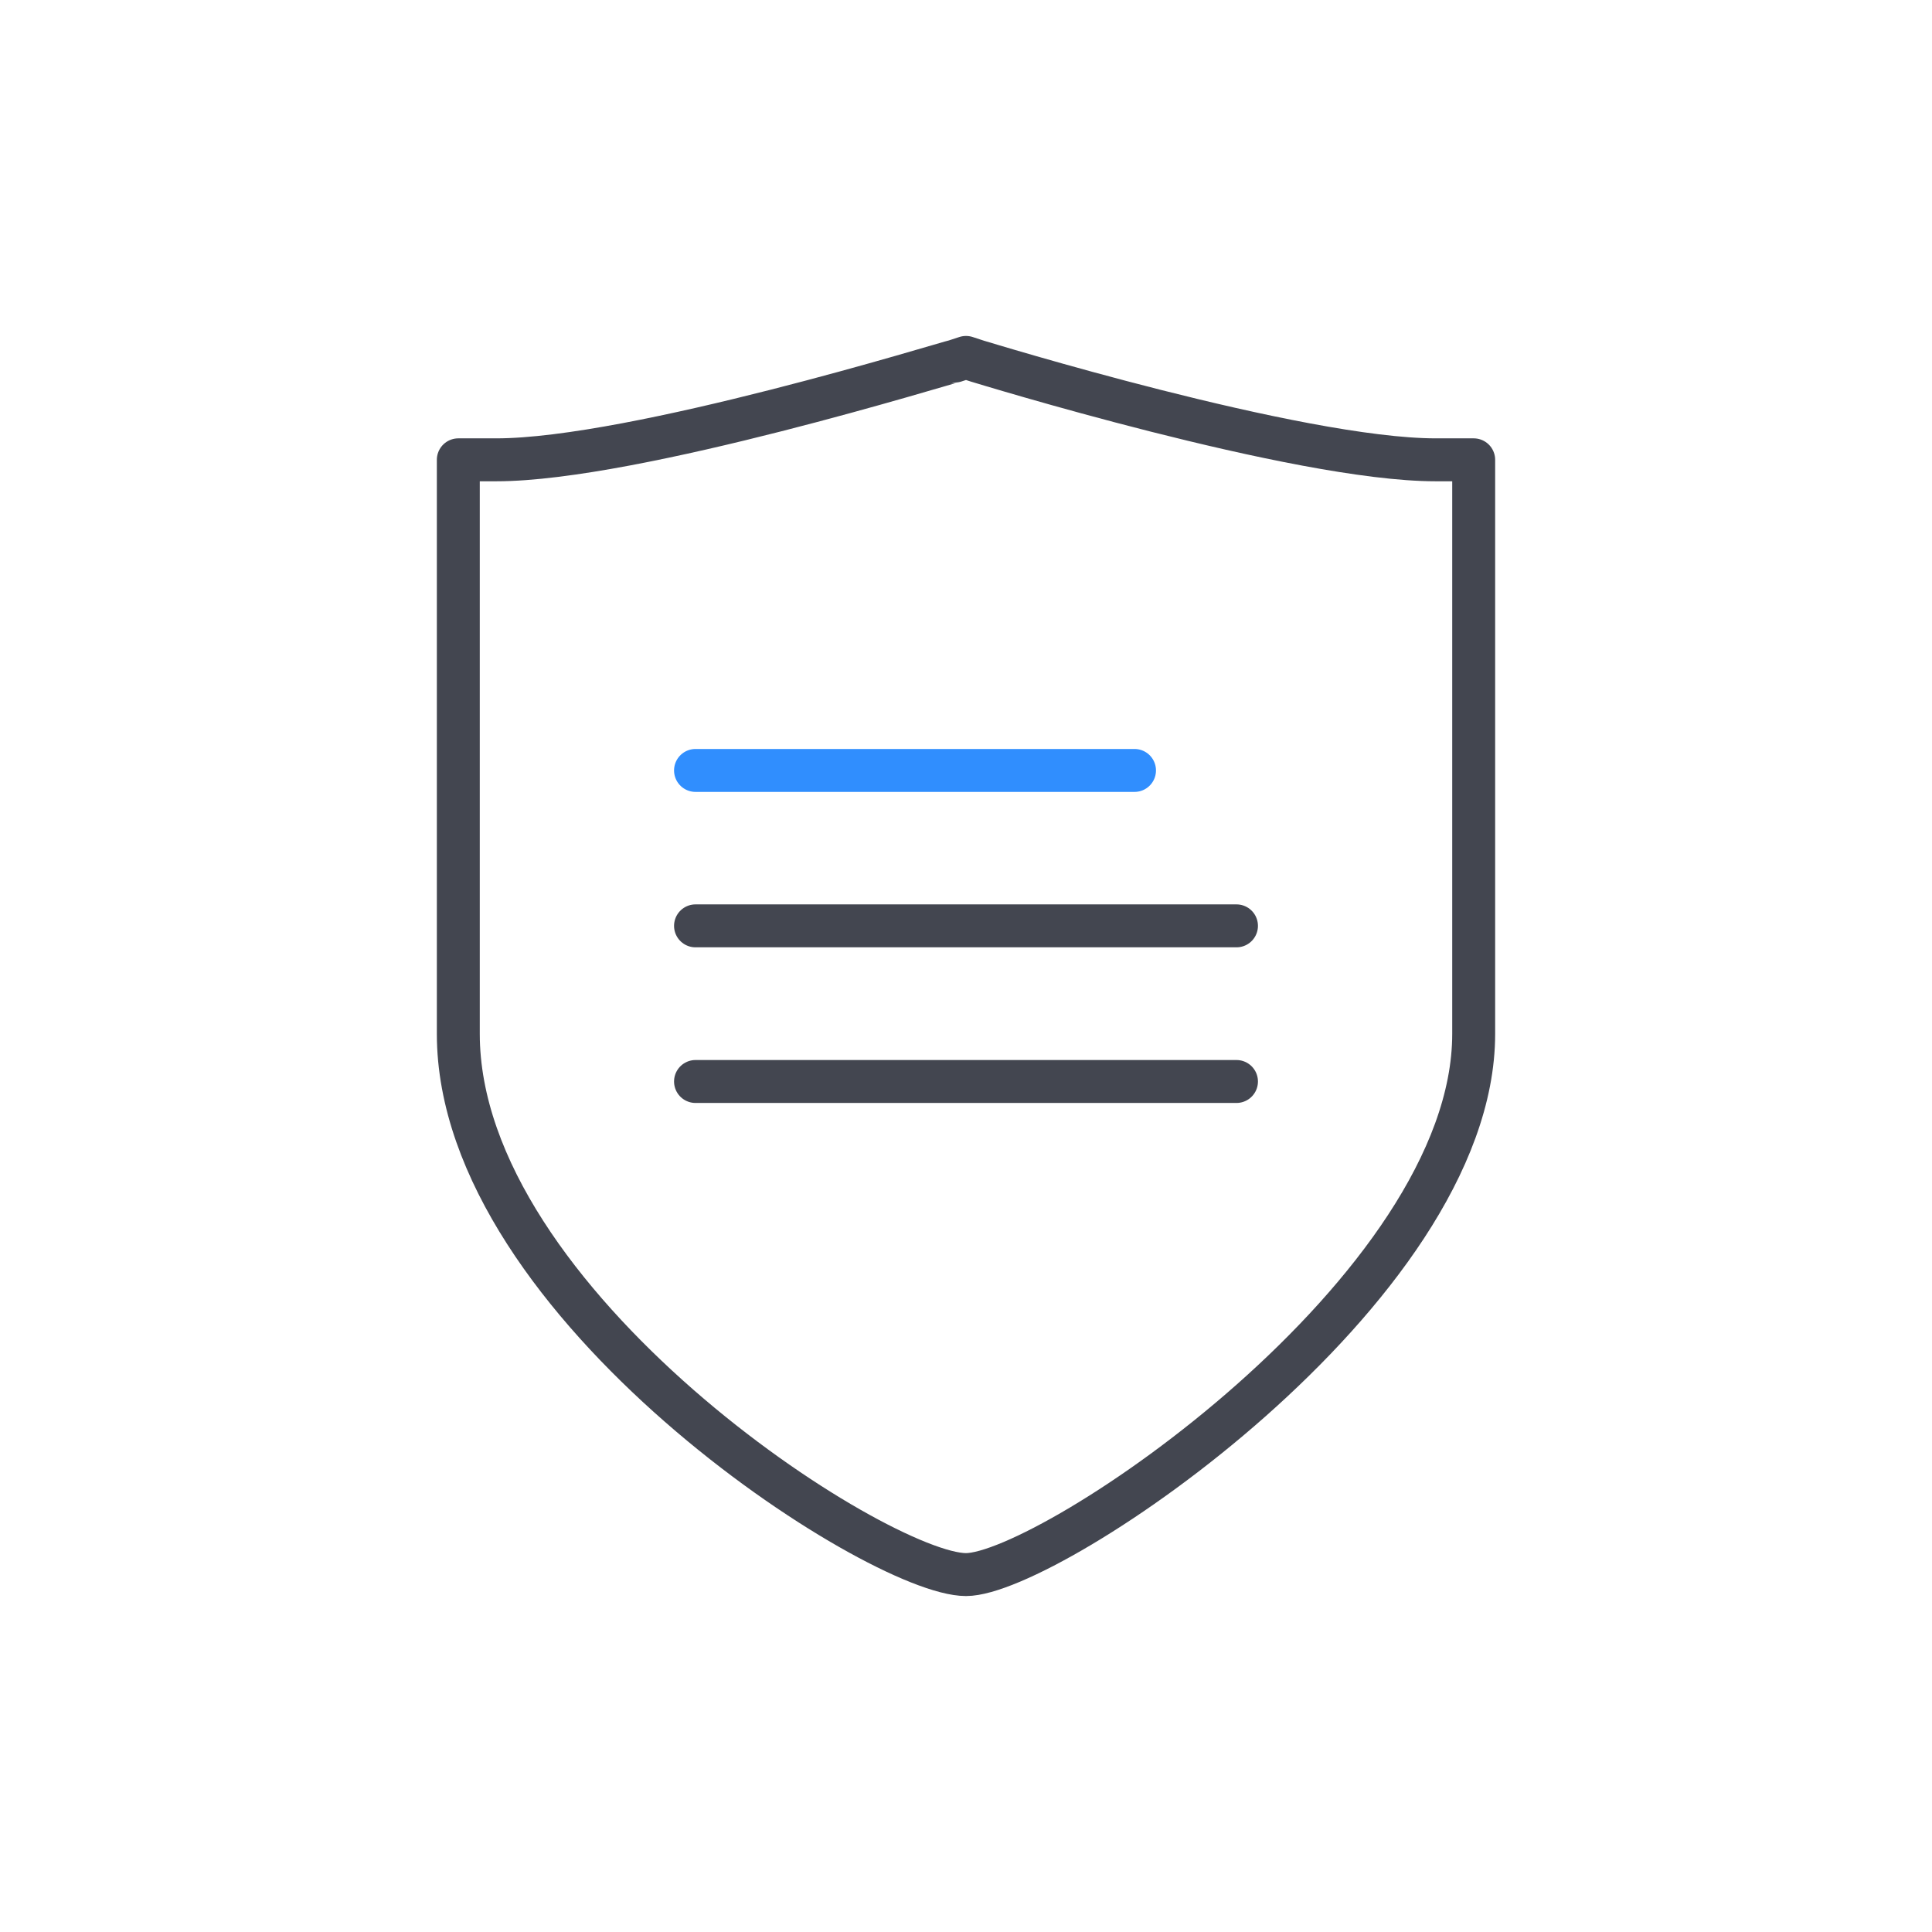
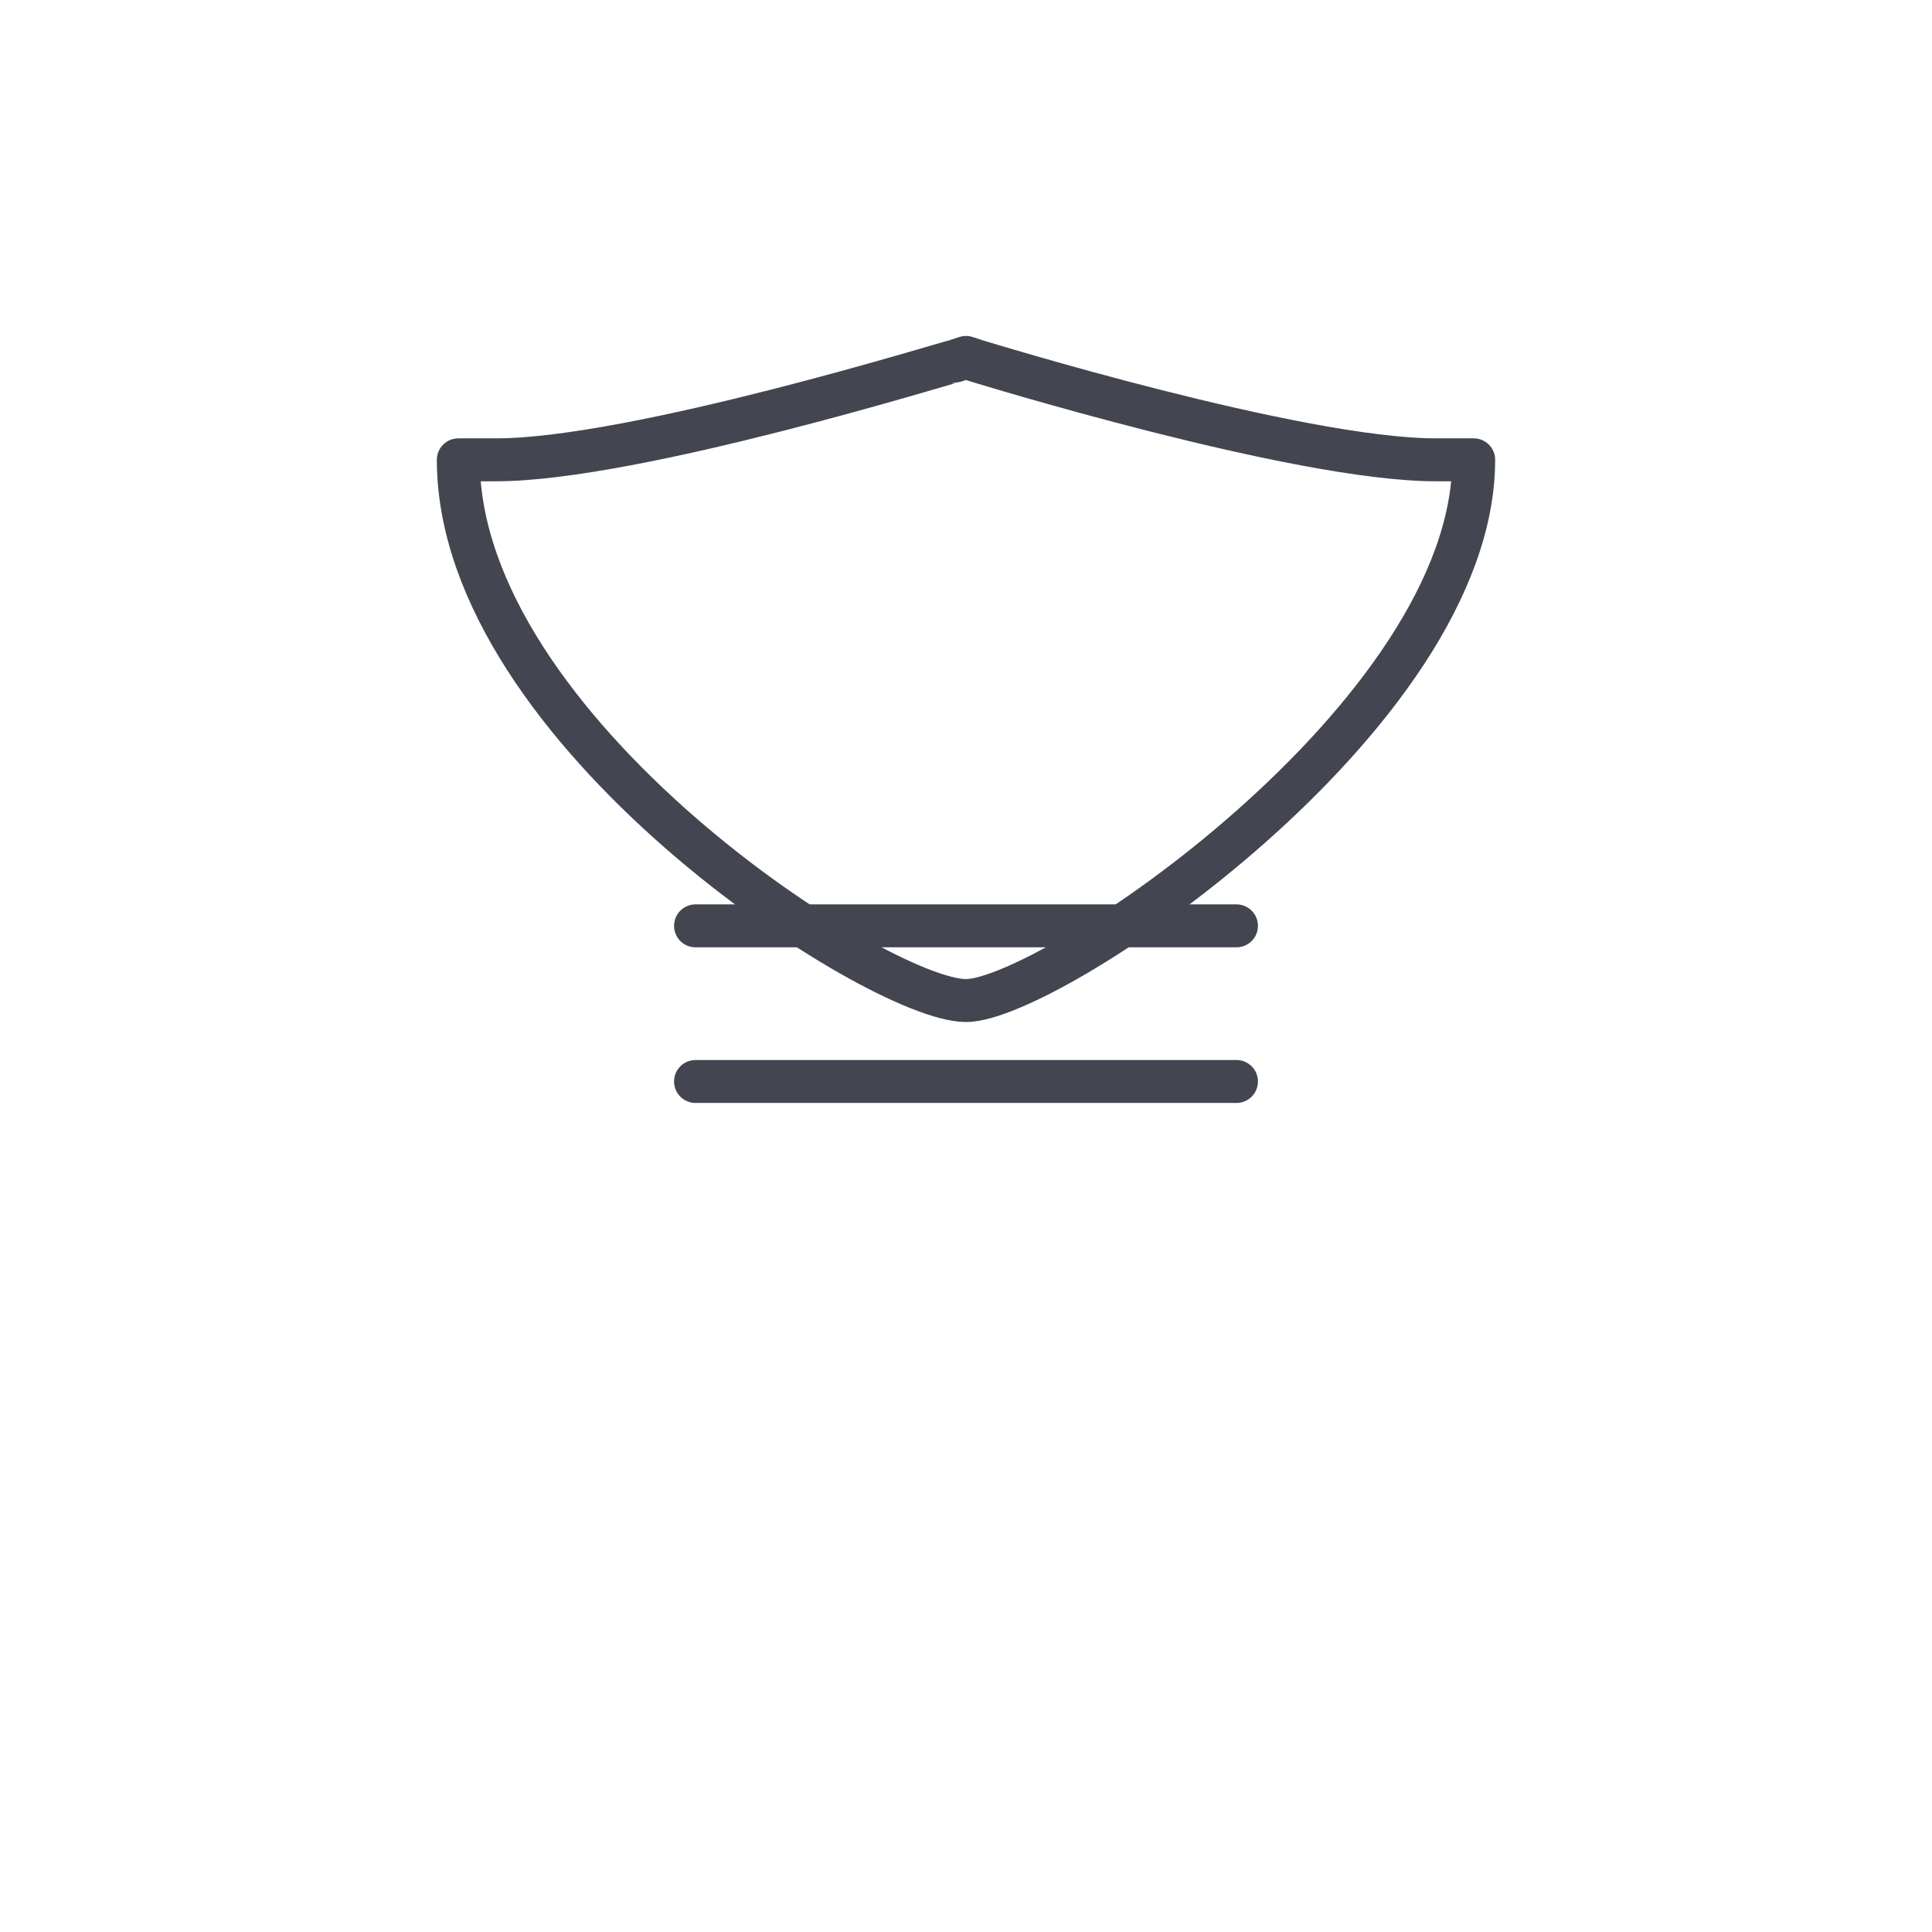
<svg xmlns="http://www.w3.org/2000/svg" viewBox="0 0 90 90">
  <defs>
    <style>.cls-1,.cls-2,.cls-3{fill:none;}.cls-2{stroke:#434650;}.cls-2,.cls-3{stroke-linecap:round;stroke-linejoin:round;stroke-width:2px;}.cls-3{stroke:#308efe;}</style>
  </defs>
  <g id="图层_2" data-name="图层 2">
    <g id="图层_1-2" data-name="图层 1">
      <rect class="cls-1" width="90" height="90" />
-       <path class="cls-2" d="M66.88,21.42c-6.44,0-21.21-4.56-21.36-4.6L45,16.65l-.52.17c-.15,0-14.91,4.6-21.36,4.6H21.35V48.16c0,12.61,19.54,25.19,23.65,25.19,3.9,0,23.65-13.25,23.65-25.19V21.42Z" />
-       <line class="cls-3" x1="32.4" y1="35.89" x2="52.85" y2="35.89" />
+       <path class="cls-2" d="M66.88,21.42c-6.44,0-21.21-4.56-21.36-4.6L45,16.65l-.52.17c-.15,0-14.91,4.6-21.36,4.6H21.35c0,12.61,19.54,25.19,23.65,25.19,3.9,0,23.65-13.25,23.65-25.19V21.42Z" />
      <line class="cls-2" x1="32.4" y1="43.13" x2="57.6" y2="43.13" />
      <line class="cls-2" x1="32.4" y1="50.38" x2="57.6" y2="50.38" />
    </g>
  </g>
</svg>